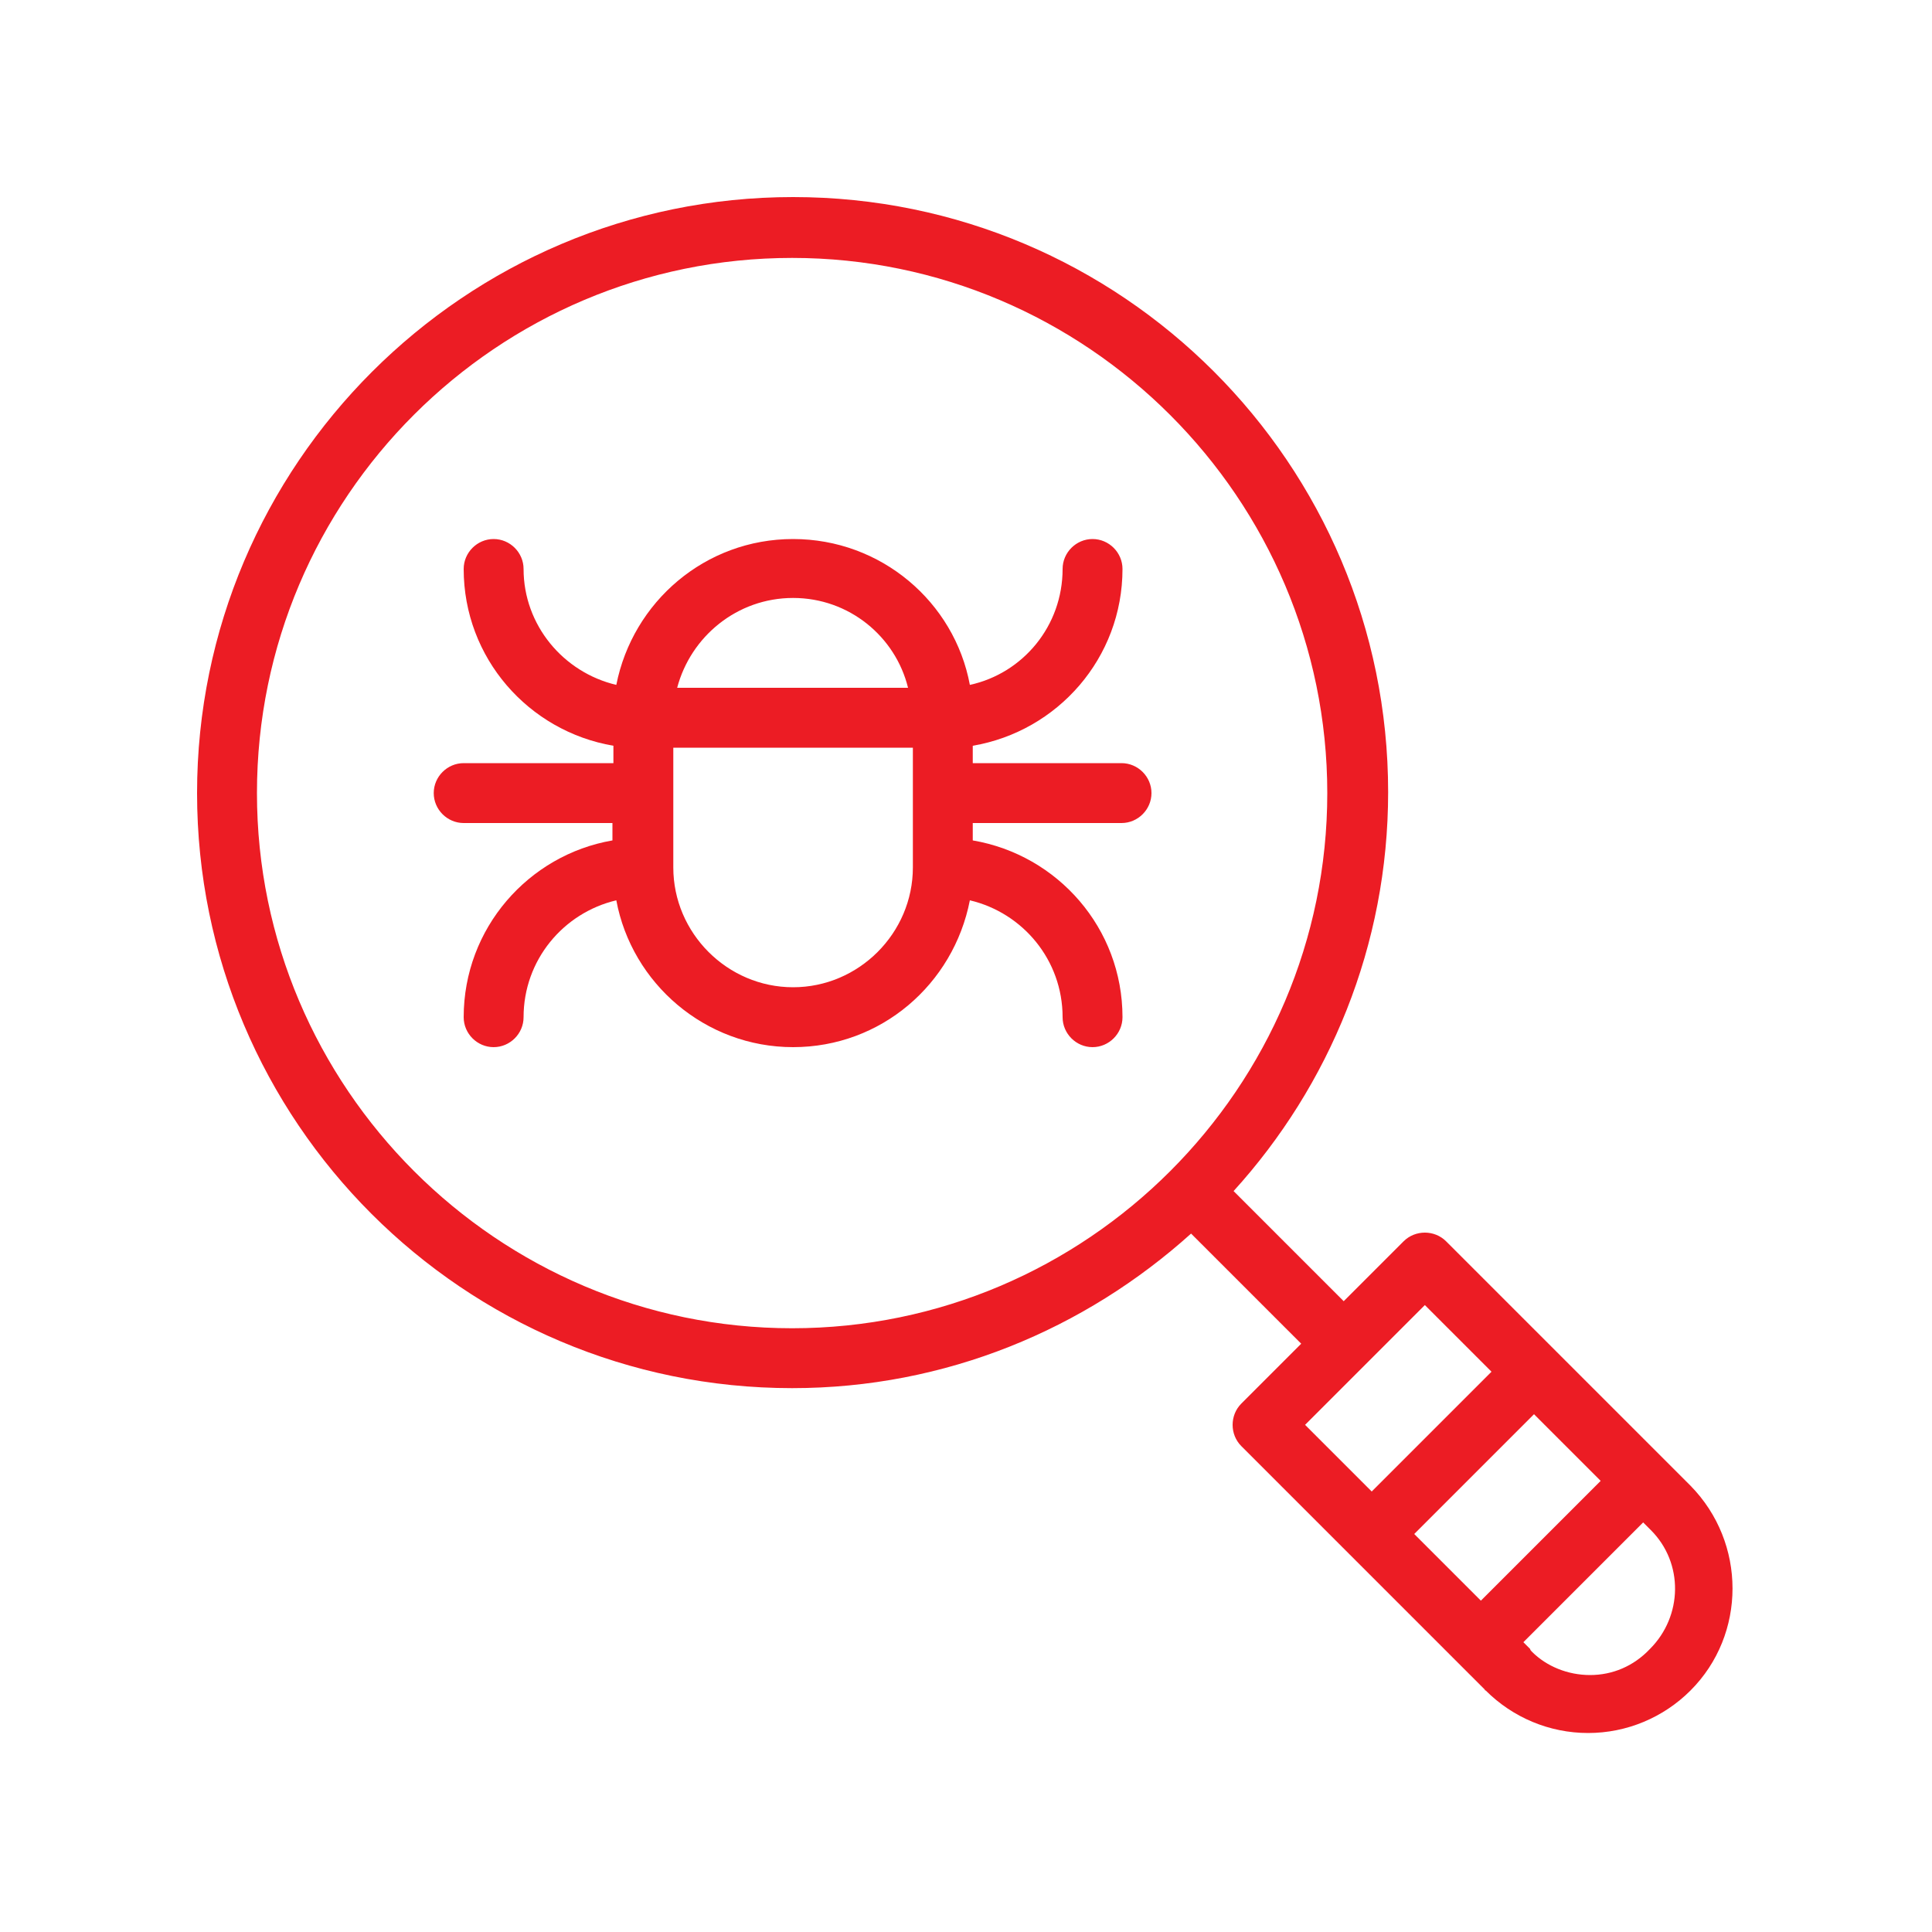
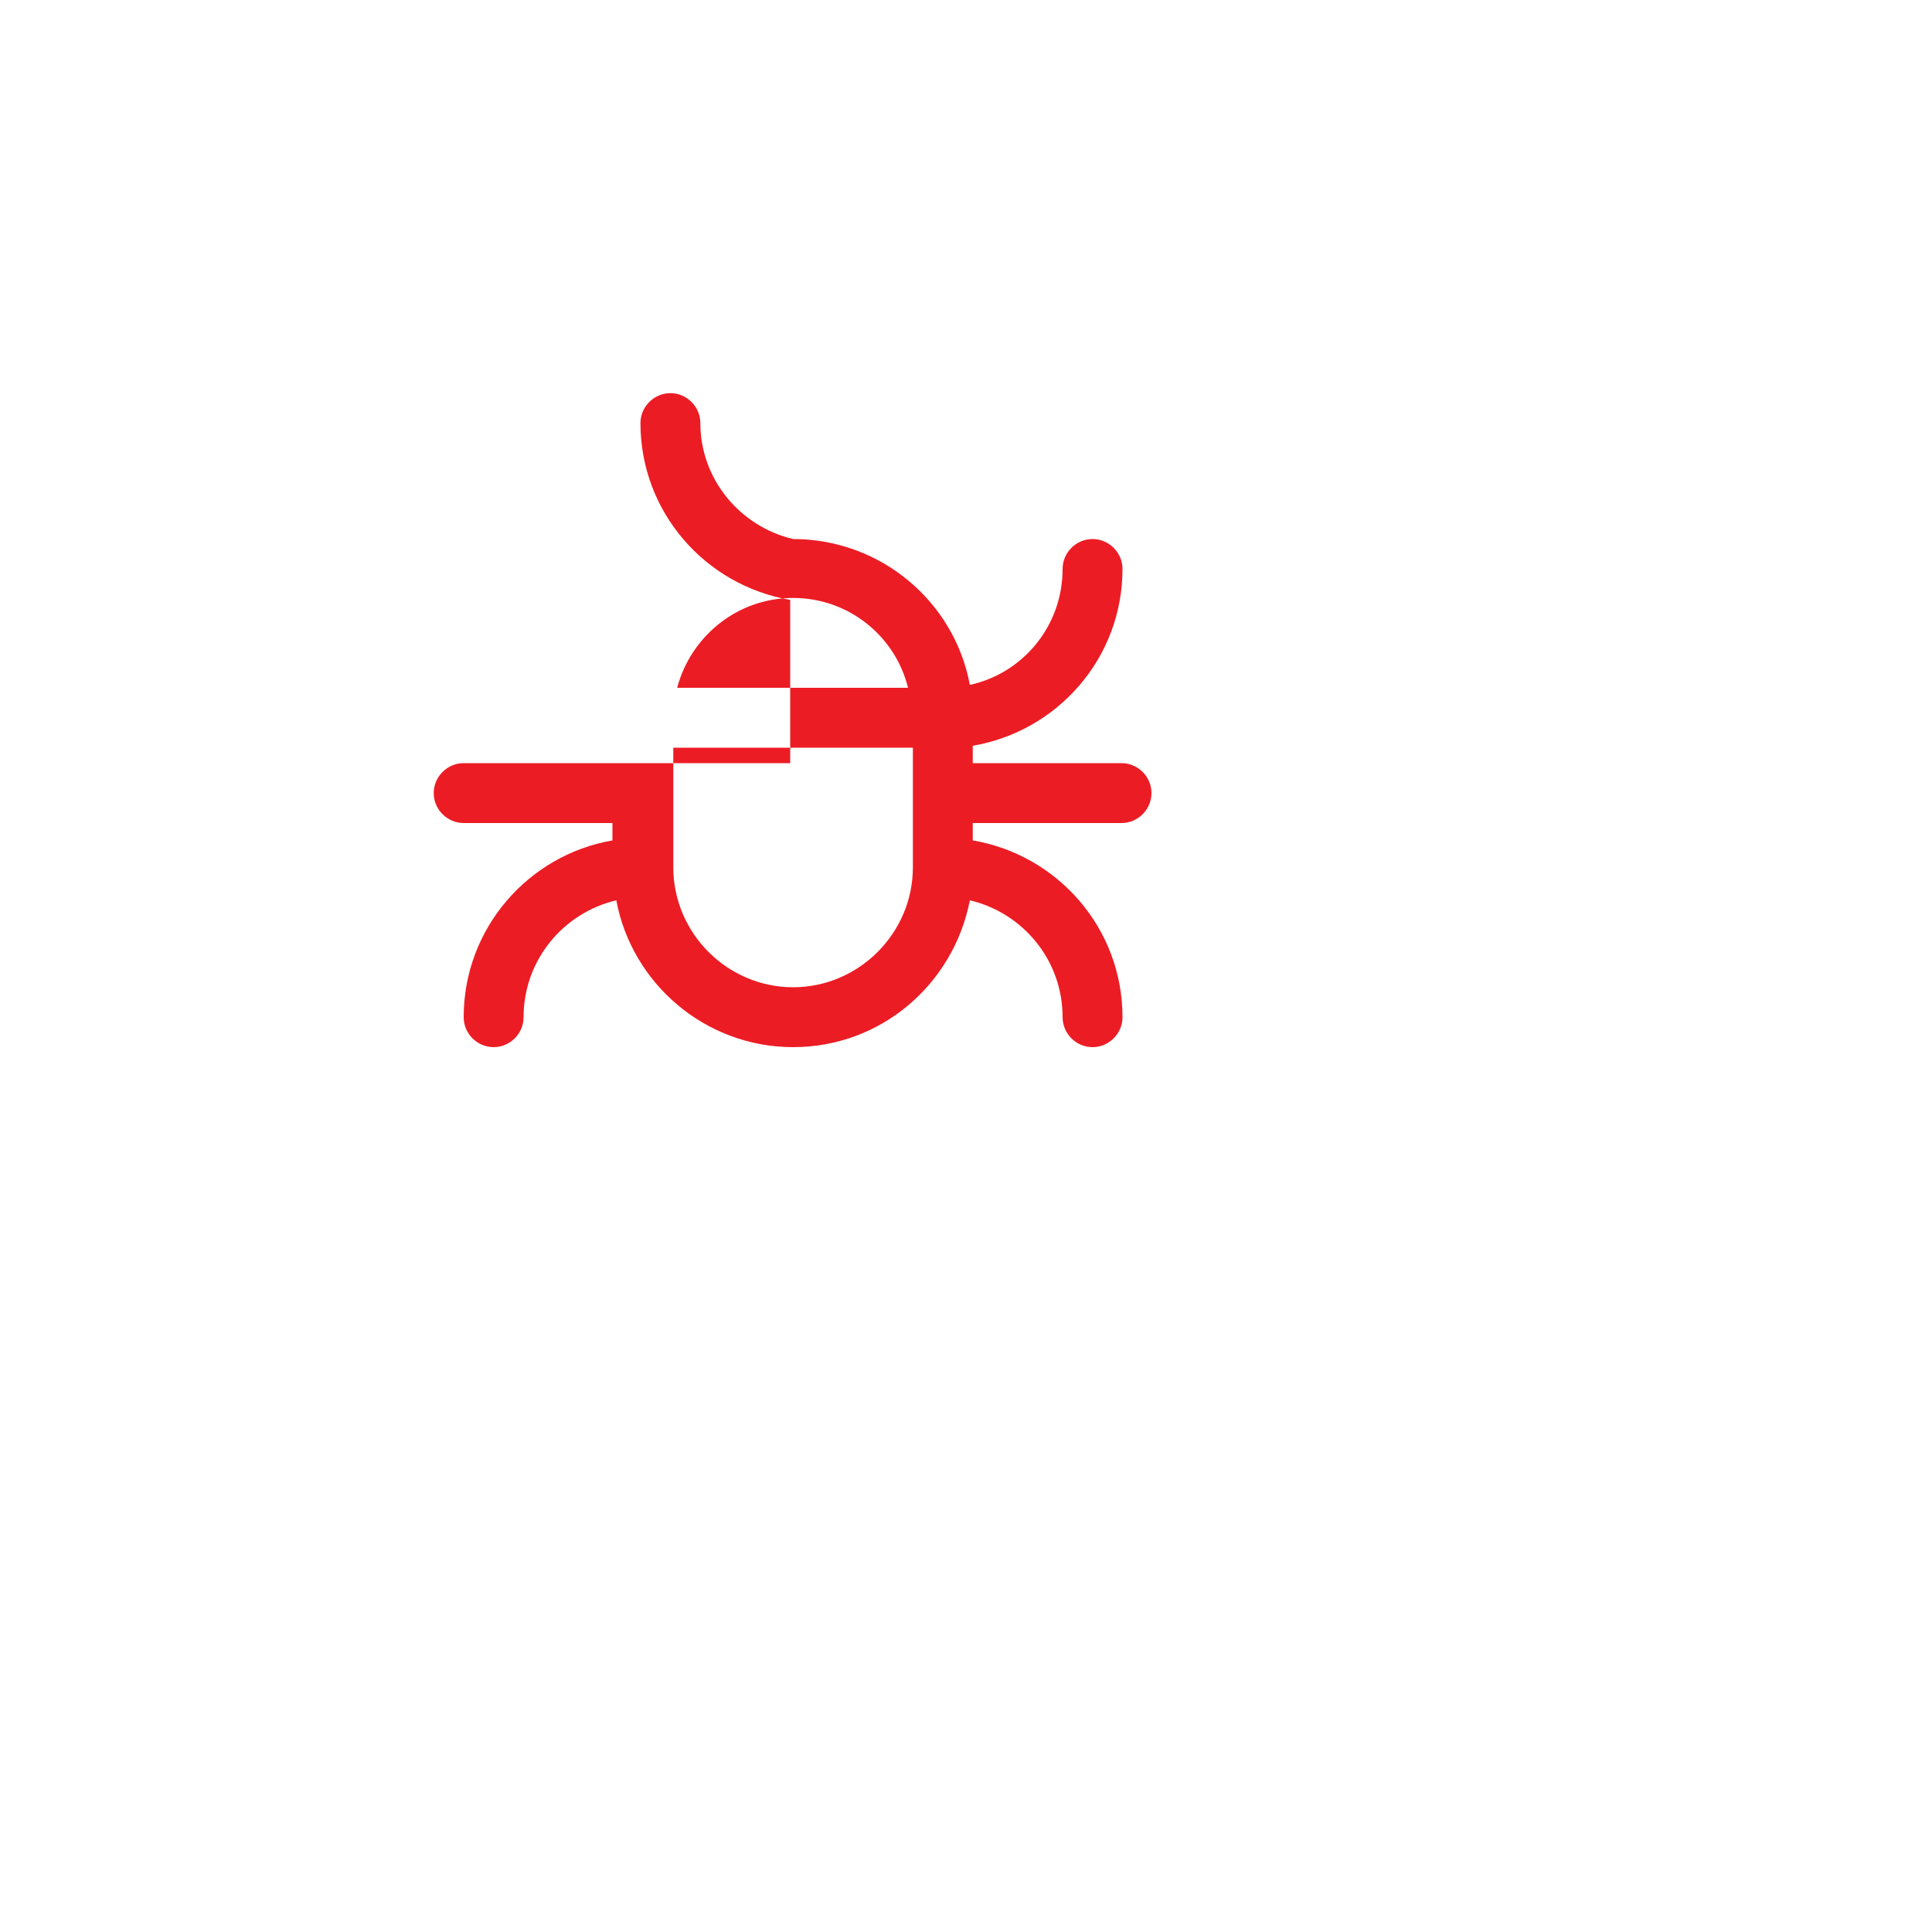
<svg xmlns="http://www.w3.org/2000/svg" version="1.1" id="art_x5F_march29" x="0px" y="0px" viewBox="0 0 200 200" style="enable-background:new 0 0 200 200;" xml:space="preserve">
  <style type="text/css">
	.st0{fill:#EC1C24;}
</style>
  <g>
-     <path class="st0" d="M116.1,79h-15.4v-1.8c8.8-1.5,15.5-9.1,15.5-18.3c0-1.7-1.4-3.1-3.1-3.1c-1.7,0-3.1,1.4-3.1,3.1   c0,5.9-4.1,10.8-9.6,12c-1.6-8.6-9.2-15.1-18.3-15.1s-16.6,6.5-18.3,15.1c-5.5-1.3-9.6-6.2-9.6-12c0-1.7-1.4-3.1-3.1-3.1   c-1.7,0-3.1,1.4-3.1,3.1c0,9.2,6.7,16.8,15.5,18.3V79H48c-1.7,0-3.1,1.4-3.1,3.1s1.4,3.1,3.1,3.1h15.4V87   C54.7,88.5,48,96.1,48,105.3c0,1.7,1.4,3.1,3.1,3.1c1.7,0,3.1-1.4,3.1-3.1c0-5.9,4.1-10.8,9.6-12.1c1.6,8.6,9.2,15.2,18.3,15.2   s16.6-6.5,18.3-15.2c5.5,1.3,9.6,6.2,9.6,12.1c0,1.7,1.4,3.1,3.1,3.1c1.7,0,3.1-1.4,3.1-3.1c0-9.2-6.7-16.8-15.5-18.3v-1.8h15.4   c1.7,0,3.1-1.4,3.1-3.1S117.8,79,116.1,79z M82.1,61.9c5.8,0,10.6,4,11.9,9.3H70.1C71.5,65.9,76.3,61.9,82.1,61.9z M82.1,102.2   c-6.8,0-12.4-5.6-12.4-12.4V77.4h24.8v12.4C94.5,96.6,88.9,102.2,82.1,102.2z" />
-     <path class="st0" d="M175.1,153.9l-2.8-2.8c0,0,0,0,0,0c0,0,0,0,0,0l-22.6-22.6c-1.2-1.2-3.2-1.2-4.4,0l-6.2,6.2l-11.4-11.4   c9.9-10.9,16-25.4,16-41.3c0-34-27.6-61.6-61.6-61.6S20.4,48.1,20.4,82.1s27.6,61.6,61.6,61.6c15.9,0,30.3-6.1,41.3-16l11.4,11.4   l-6.2,6.2c-1.2,1.2-1.2,3.2,0,4.4l11.3,11.3c0,0,0,0,0,0c0,0,0,0,0,0l11.2,11.2c0,0,0,0,0,0c0,0,0,0,0,0l2.7,2.7   c0,0.1,0.1,0.1,0.1,0.1c2.8,2.8,6.6,4.4,10.6,4.4s7.8-1.6,10.6-4.4c5.8-5.8,5.8-15.3,0-21.2C175.1,154,175.1,153.9,175.1,153.9z    M26.6,82.1c0-30.6,24.9-55.4,55.4-55.4s55.4,24.9,55.4,55.4s-24.9,55.4-55.4,55.4S26.6,112.6,26.6,82.1z M164.6,173.4   c-2.3,0-4.5-0.9-6-2.4c-0.1-0.1-0.2-0.2-0.2-0.3l-0.7-0.7l12.4-12.4l0.7,0.7c0,0,0.1,0.1,0.1,0.1c3.4,3.4,3.3,8.9-0.1,12.3   C169.1,172.5,166.9,173.4,164.6,173.4z M158.8,146.4l6.9,6.9l-12.4,12.4l-6.9-6.9L158.8,146.4z M154.4,142L142,154.4l-6.9-6.9   l12.4-12.4L154.4,142z" />
+     <path class="st0" d="M116.1,79h-15.4v-1.8c8.8-1.5,15.5-9.1,15.5-18.3c0-1.7-1.4-3.1-3.1-3.1c-1.7,0-3.1,1.4-3.1,3.1   c0,5.9-4.1,10.8-9.6,12c-1.6-8.6-9.2-15.1-18.3-15.1c-5.5-1.3-9.6-6.2-9.6-12c0-1.7-1.4-3.1-3.1-3.1   c-1.7,0-3.1,1.4-3.1,3.1c0,9.2,6.7,16.8,15.5,18.3V79H48c-1.7,0-3.1,1.4-3.1,3.1s1.4,3.1,3.1,3.1h15.4V87   C54.7,88.5,48,96.1,48,105.3c0,1.7,1.4,3.1,3.1,3.1c1.7,0,3.1-1.4,3.1-3.1c0-5.9,4.1-10.8,9.6-12.1c1.6,8.6,9.2,15.2,18.3,15.2   s16.6-6.5,18.3-15.2c5.5,1.3,9.6,6.2,9.6,12.1c0,1.7,1.4,3.1,3.1,3.1c1.7,0,3.1-1.4,3.1-3.1c0-9.2-6.7-16.8-15.5-18.3v-1.8h15.4   c1.7,0,3.1-1.4,3.1-3.1S117.8,79,116.1,79z M82.1,61.9c5.8,0,10.6,4,11.9,9.3H70.1C71.5,65.9,76.3,61.9,82.1,61.9z M82.1,102.2   c-6.8,0-12.4-5.6-12.4-12.4V77.4h24.8v12.4C94.5,96.6,88.9,102.2,82.1,102.2z" />
  </g>
</svg>